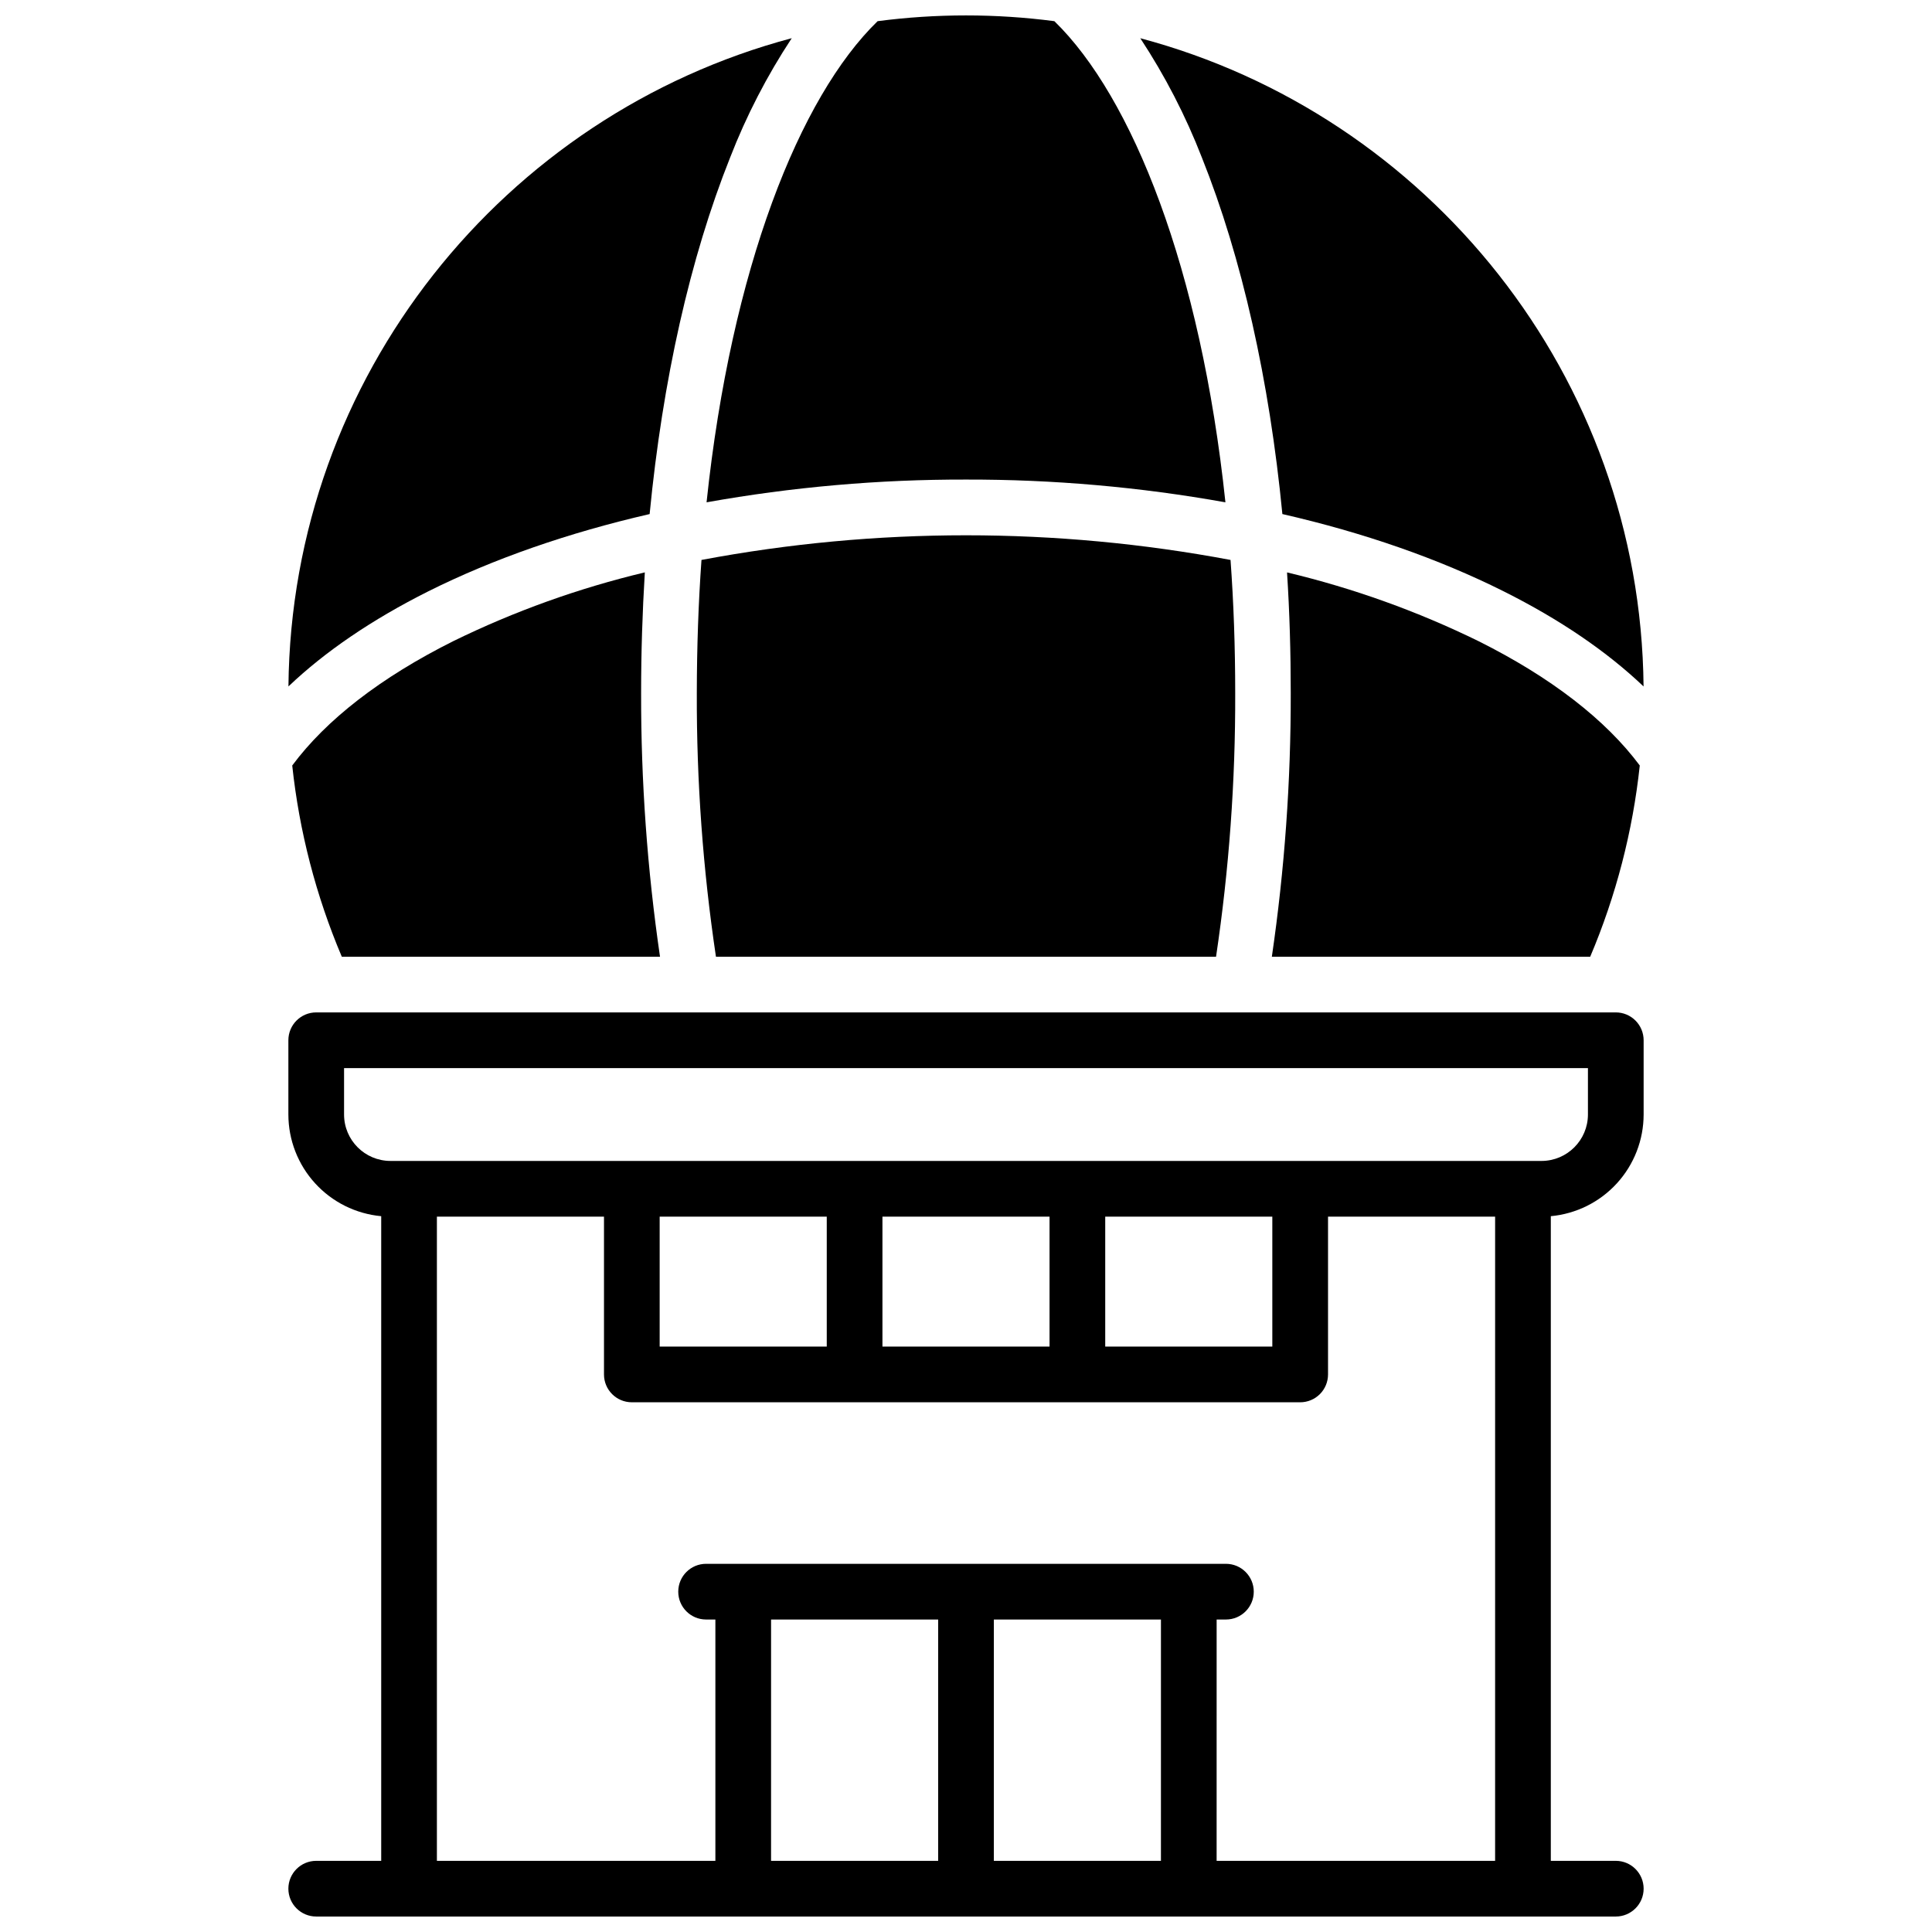
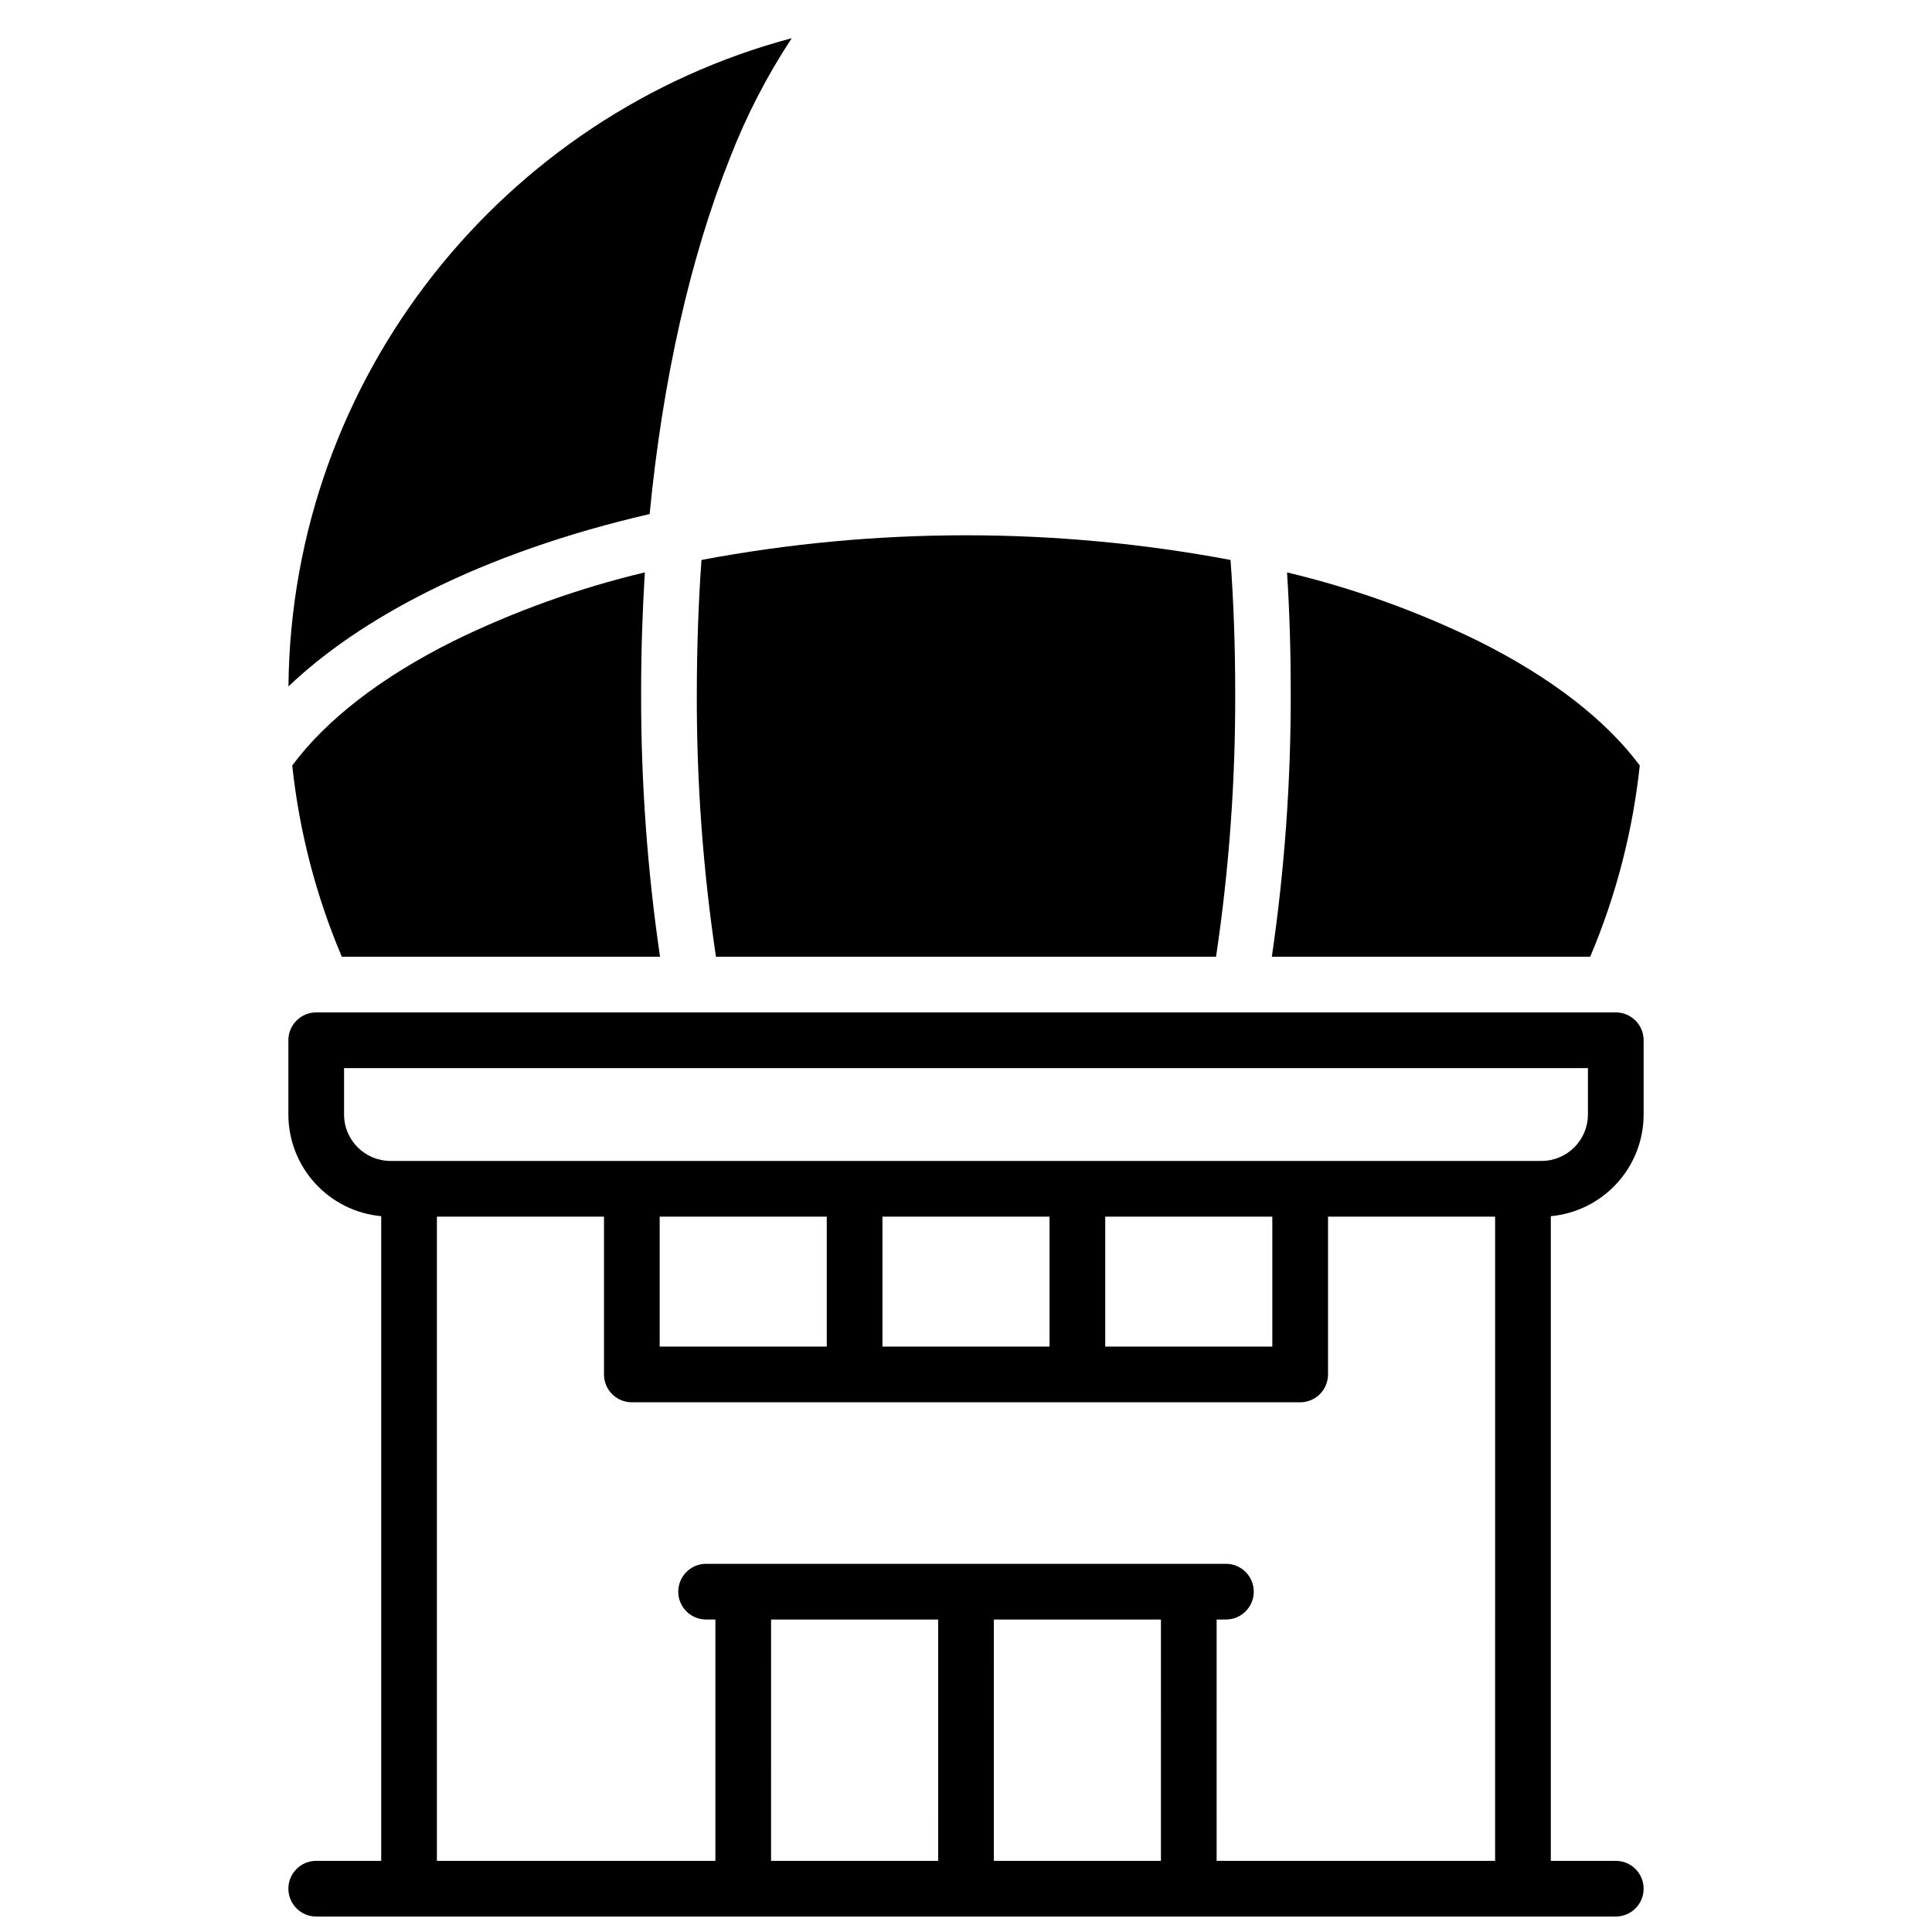
<svg xmlns="http://www.w3.org/2000/svg" width="800px" height="800px" version="1.1" viewBox="144 144 512 512">
  <defs>
    <clipPath id="b">
      <path d="m220 412h360v239.9h-360z" />
    </clipPath>
    <clipPath id="a">
-       <path d="m331 148.09h138v129.91h-138z" />
-     </clipPath>
+       </clipPath>
  </defs>
  <g clip-path="url(#b)">
    <path d="m579.58 439.36v-19.68c0-1.957-0.777-3.836-2.16-5.219-1.383-1.387-3.262-2.164-5.219-2.164h-344.4c-4.074 0-7.379 3.305-7.379 7.383v19.68c0.008 6.746 2.535 13.25 7.086 18.23 4.547 4.984 10.793 8.09 17.516 8.711v170.84h-17.223c-4.074 0-7.379 3.305-7.379 7.379 0 4.074 3.305 7.379 7.379 7.379h344.4c4.074 0 7.379-3.305 7.379-7.379 0-4.074-3.305-7.379-7.379-7.379h-17.219v-170.84c6.719-0.621 12.965-3.727 17.516-8.711 4.547-4.981 7.074-11.484 7.082-18.23zm-186.96 197.79h-44.281l0.004-63.961h44.281zm59.039 0h-44.281l0.004-63.961h44.281zm88.559 0h-73.801l0.004-63.961h2.461c4.074 0 7.379-3.305 7.379-7.379 0-4.078-3.305-7.383-7.379-7.383h-137.76c-4.074 0-7.379 3.305-7.379 7.383 0 4.074 3.305 7.379 7.379 7.379h2.461v63.961h-73.801v-170.73h44.281v41.82c0 4.078 3.305 7.379 7.379 7.379h177.12c1.957 0 3.836-0.777 5.219-2.16 1.383-1.383 2.16-3.262 2.16-5.219v-41.82h44.281zm-221.4-136.29v-34.441h44.281v34.441zm59.039 0v-34.441h44.281v34.441zm59.039 0v-34.441h44.281v34.441zm115.62-49.199h-305.04c-6.789-0.012-12.289-5.512-12.297-12.301v-12.301h329.64v12.301c-0.012 6.789-5.512 12.289-12.301 12.301z" />
  </g>
  <path d="m565.42 397.54c6.848-16.156 11.273-33.23 13.137-50.676-9.004-12.082-23.43-23.301-42.695-32.934-16.203-7.934-33.234-14.051-50.785-18.234 0.68 10.488 0.984 21.176 0.984 31.988 0.043 23.379-1.629 46.73-5.008 69.863z" />
  <path d="m329.9 292.39c-0.809 11.297-1.219 23.059-1.238 35.285v0.004c-0.074 23.383 1.621 46.734 5.074 69.863h132.53c3.453-23.129 5.148-46.48 5.078-69.863 0-12.215-0.414-23.977-1.238-35.285l-0.004-0.004c-46.328-8.711-93.871-8.711-140.2 0z" />
  <g clip-path="url(#a)">
    <path d="m400 271.09c23.051-0.051 46.059 1.969 68.75 6.031-6.531-61.922-24.699-107.44-45.332-127.51-15.547-2.031-31.293-2.031-46.84 0-20.664 20.062-38.801 65.582-45.332 127.51 22.691-4.062 45.699-6.082 68.754-6.031z" />
  </g>
  <path d="m264.14 313.9c-19.266 9.633-33.691 20.852-42.695 32.965 1.863 17.445 6.289 34.52 13.137 50.676h84.328c-3.379-23.133-5.051-46.484-5.008-69.863 0-10.824 0.344-21.5 0.984-31.988v-0.004c-17.535 4.184-34.555 10.293-50.746 18.215z" />
  <path d="m316.16 280.23c3.434-35.426 10.715-67.895 21.324-94.465 4.309-11.098 9.785-21.703 16.336-31.645-76.172 20.281-132.59 89.543-133.38 171.79 9.703-9.238 22.129-17.711 37.098-25.219 17.289-8.633 37.117-15.512 58.625-20.461z" />
-   <path d="m483.84 280.23c21.512 4.922 41.328 11.809 58.625 20.469 14.965 7.488 27.395 15.98 37.098 25.219-0.797-82.281-57.211-151.54-133.38-171.79h0.004c6.547 9.941 12.023 20.551 16.332 31.645 10.609 26.52 17.891 59.062 21.324 94.457z" />
</svg>